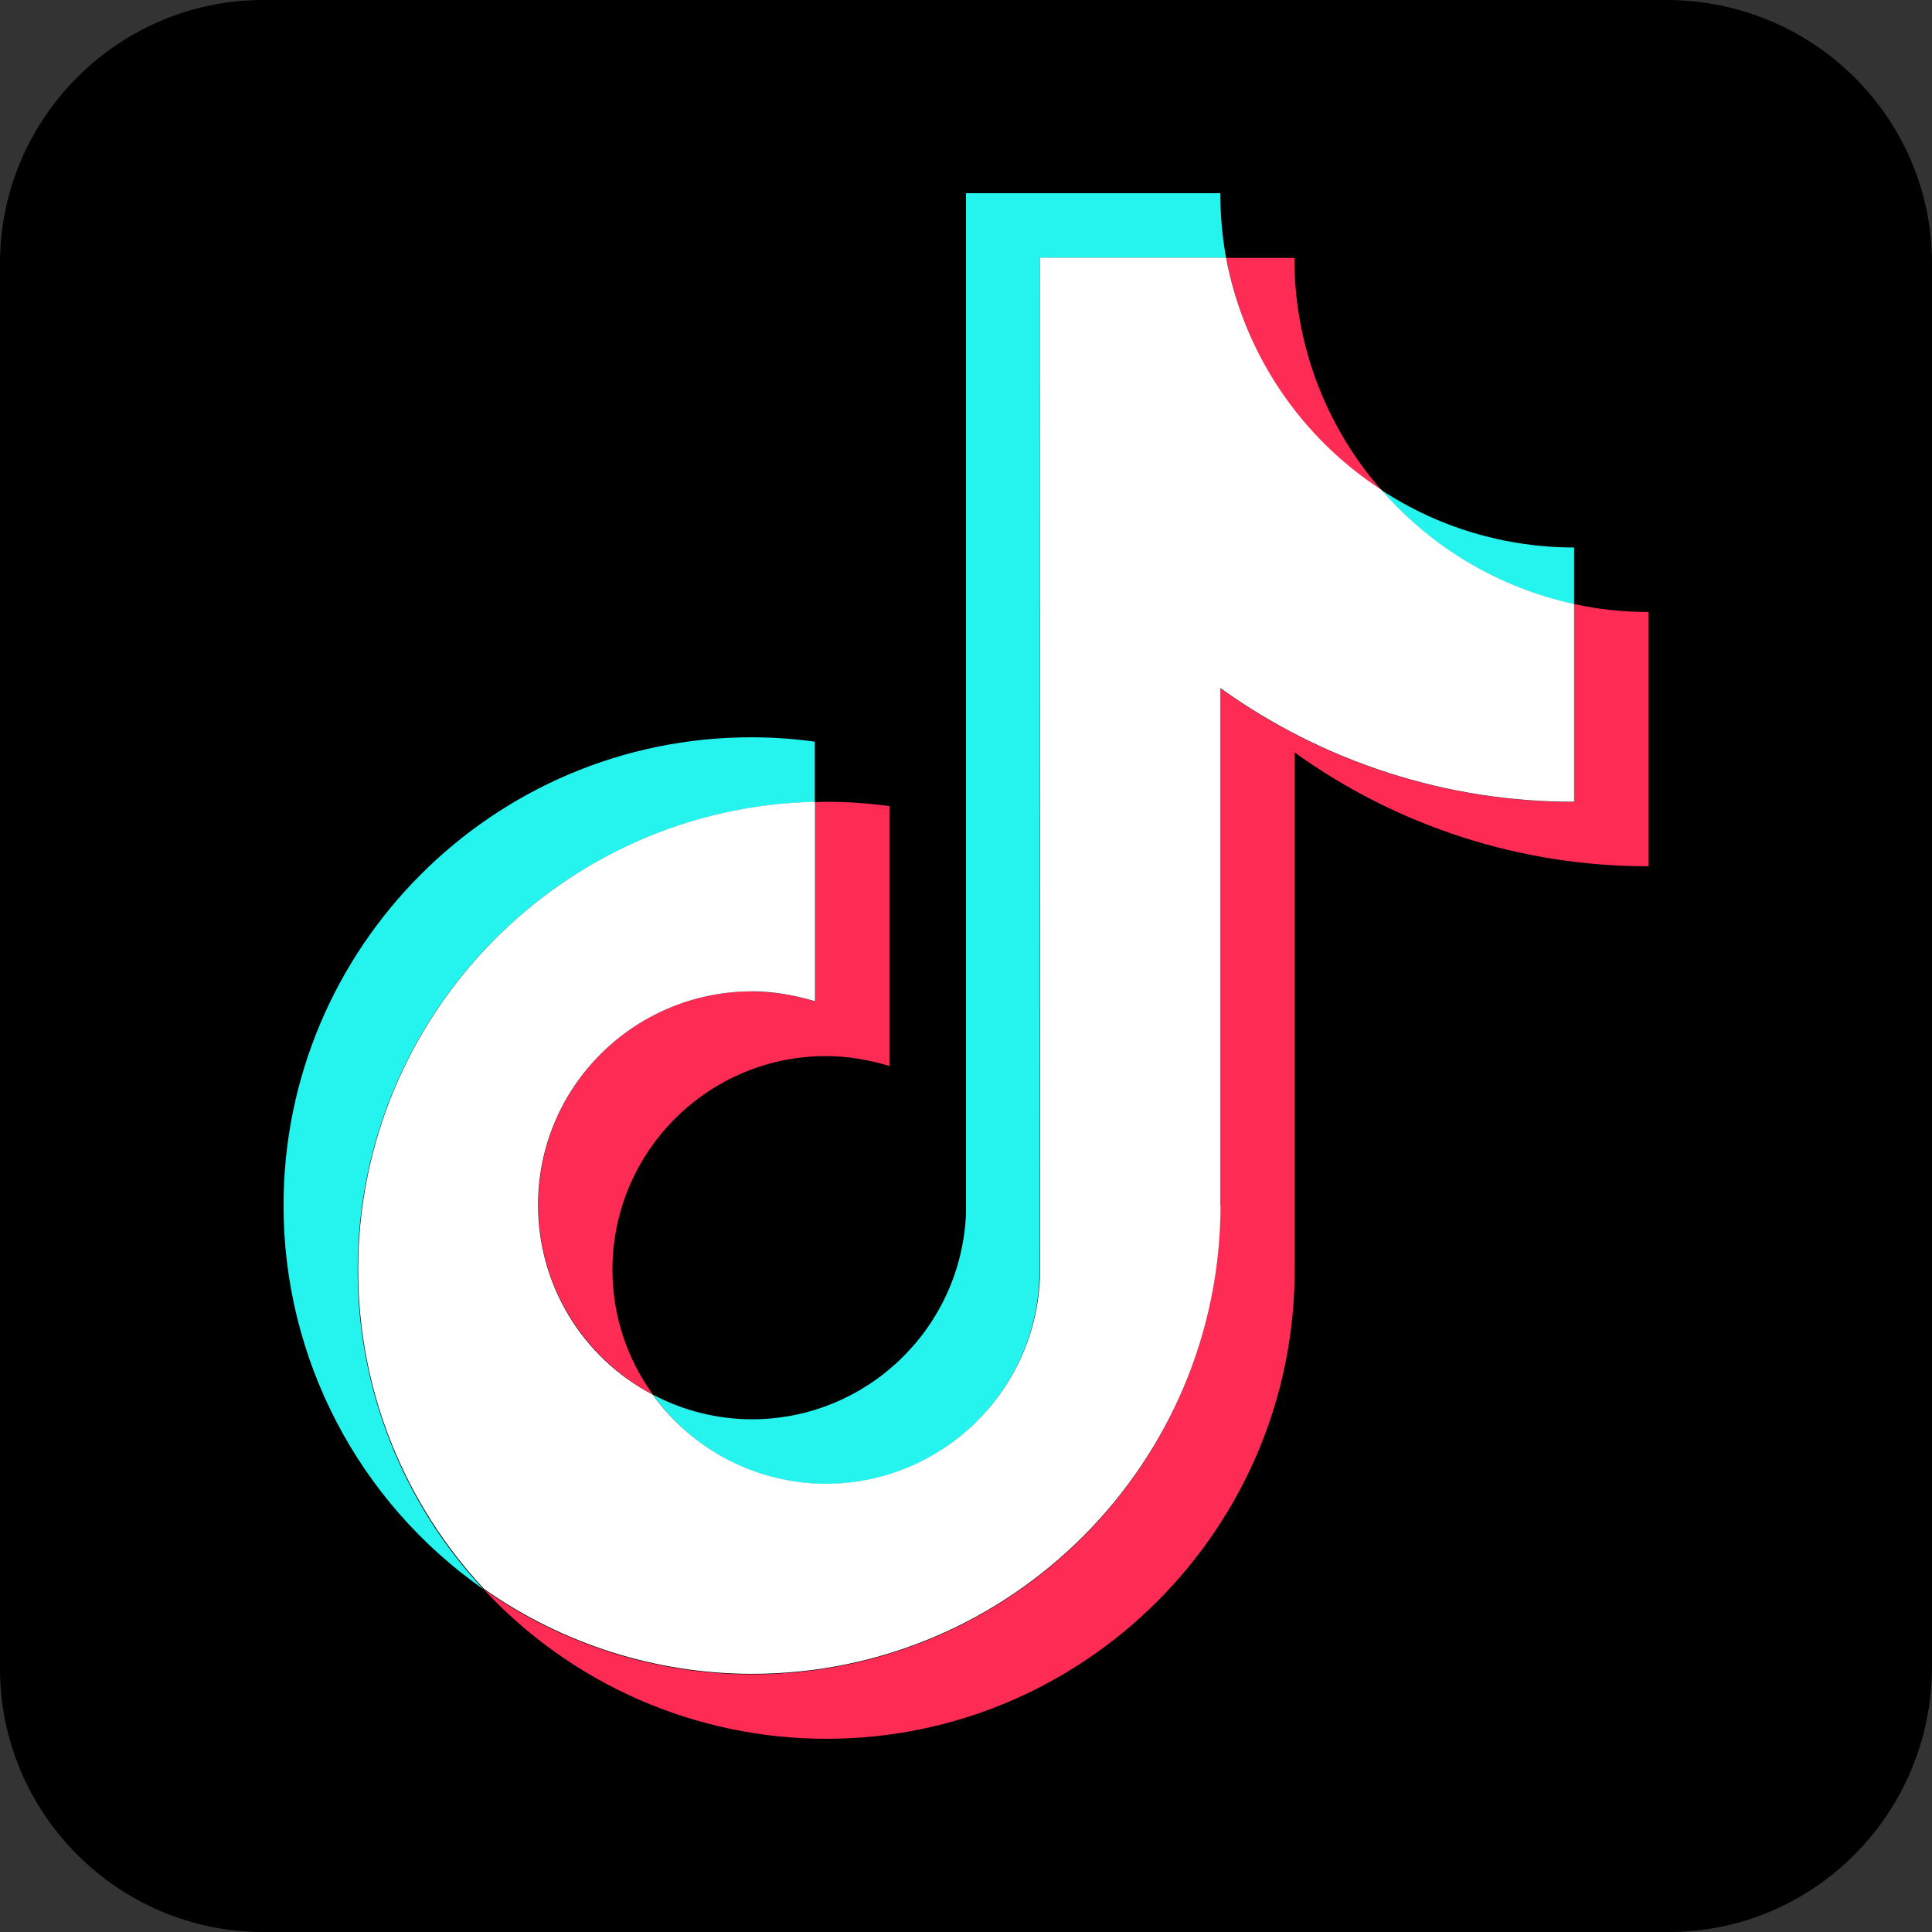
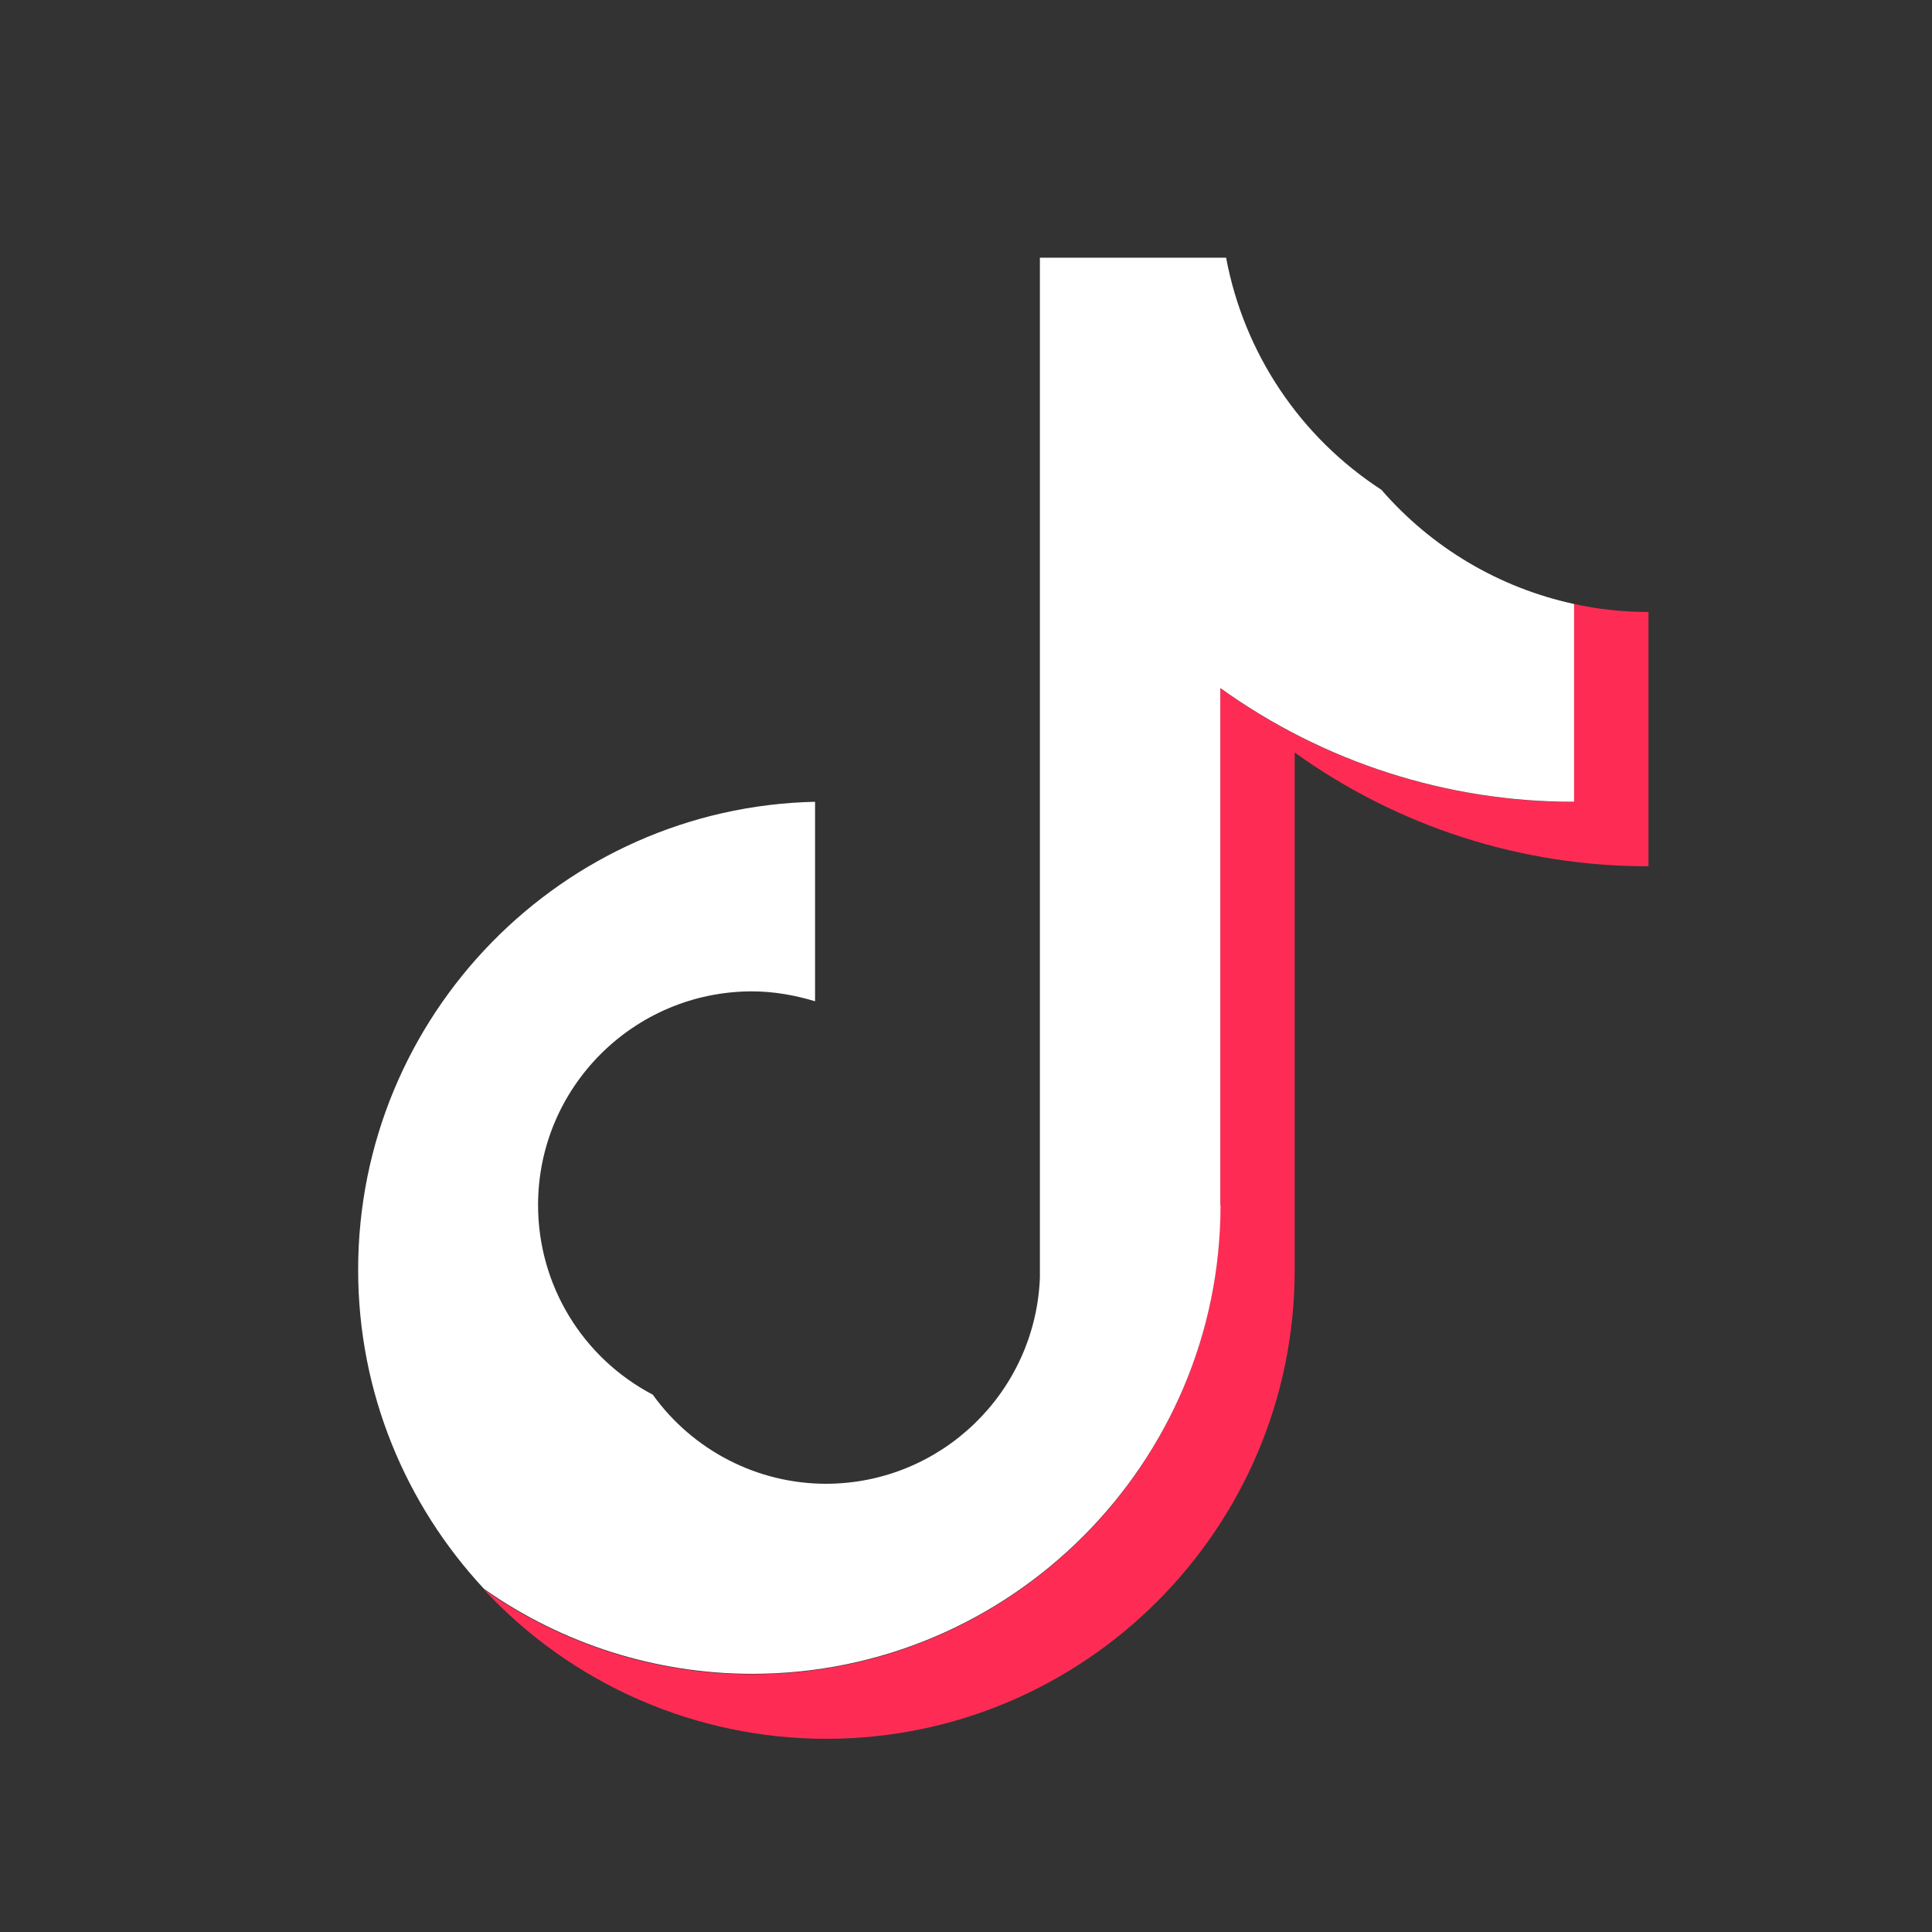
<svg xmlns="http://www.w3.org/2000/svg" viewBox="0 0 80 80">
  <rect x="0" y="0" width="80" height="80" fill="#333333" stroke="none" />
-   <path d="M69.1,80H10.9c-6,0-10.9-4.9-10.9-10.9V10.9C0,4.9,4.9,0,10.9,0h58.1c6.1,0,11,4.9,11,10.9v58.1c0,6.1-4.9,11-10.9,11Z" />
-   <path d="M33.74,33.2v-2.49c-.87-.12-1.74-.18-2.62-.18-10.68-.01-19.38,8.69-19.38,19.39,0,6.33,3.09,12.26,8.28,15.89-3.35-3.58-5.21-8.31-5.21-13.21,0-10.55,8.45-19.15,18.92-19.39" fill="#25f4ee" />
-   <path d="M34.21,61.45c4.77,0,8.66-3.8,8.83-8.53l.02-42.24h7.71c-.16-.88-.24-1.78-.24-2.68h-10.53v42.24c-.19,4.75-4.09,8.52-8.85,8.53-1.43,0-2.85-.35-4.11-1.02,1.65,2.32,4.32,3.7,7.17,3.7M65.18,25.02v-2.35c-2.84,0-5.61-.82-7.98-2.38,2.08,2.4,4.88,4.06,7.98,4.73" fill="#25f4ee" />
-   <path d="M57.2,20.29c-2.33-2.66-3.61-6.08-3.6-9.61h-2.82c.73,3.95,3.05,7.43,6.42,9.61M31.14,41.05c-4.89,0-8.85,3.97-8.85,8.85,0,3.4,1.94,6.37,4.75,7.85-1.09-1.5-1.68-3.31-1.68-5.17,0-4.89,3.96-8.85,8.85-8.85.91,0,1.79.16,2.62.41v-10.76c-.87-.12-1.74-.18-2.62-.18-.16,0-.3.01-.45.01v8.26c-.85-.27-1.73-.41-2.62-.41" fill="#fe2c55" />
  <path d="M65.18,25.02v8.19c-5.26,0-10.38-1.64-14.65-4.71v21.43c0,10.69-8.69,19.4-19.39,19.4-3.98,0-7.86-1.23-11.11-3.52,3.66,3.95,8.8,6.19,14.19,6.19,10.68,0,19.39-8.7,19.39-19.41v-21.43c4.27,3.07,9.39,4.72,14.65,4.71v-10.53c-1.07,0-2.09-.11-3.07-.33" fill="#fe2c55" />
  <path d="M50.53,49.92v-21.43c4.27,3.07,9.4,4.72,14.65,4.71v-8.19c-3.1-.67-5.9-2.33-7.98-4.73-3.37-2.19-5.69-5.66-6.43-9.61h-7.71v42.24c-.19,4.75-4.09,8.52-8.85,8.53-2.85,0-5.52-1.38-7.18-3.69-2.92-1.53-4.75-4.55-4.75-7.85,0-4.88,3.96-8.84,8.85-8.85.91,0,1.79.16,2.62.41v-8.26c-10.47.23-18.92,8.83-18.92,19.38,0,5.1,1.98,9.74,5.21,13.21,3.25,2.29,7.13,3.52,11.11,3.52,10.68,0,19.39-8.71,19.39-19.41" fill="#fff" />
</svg>